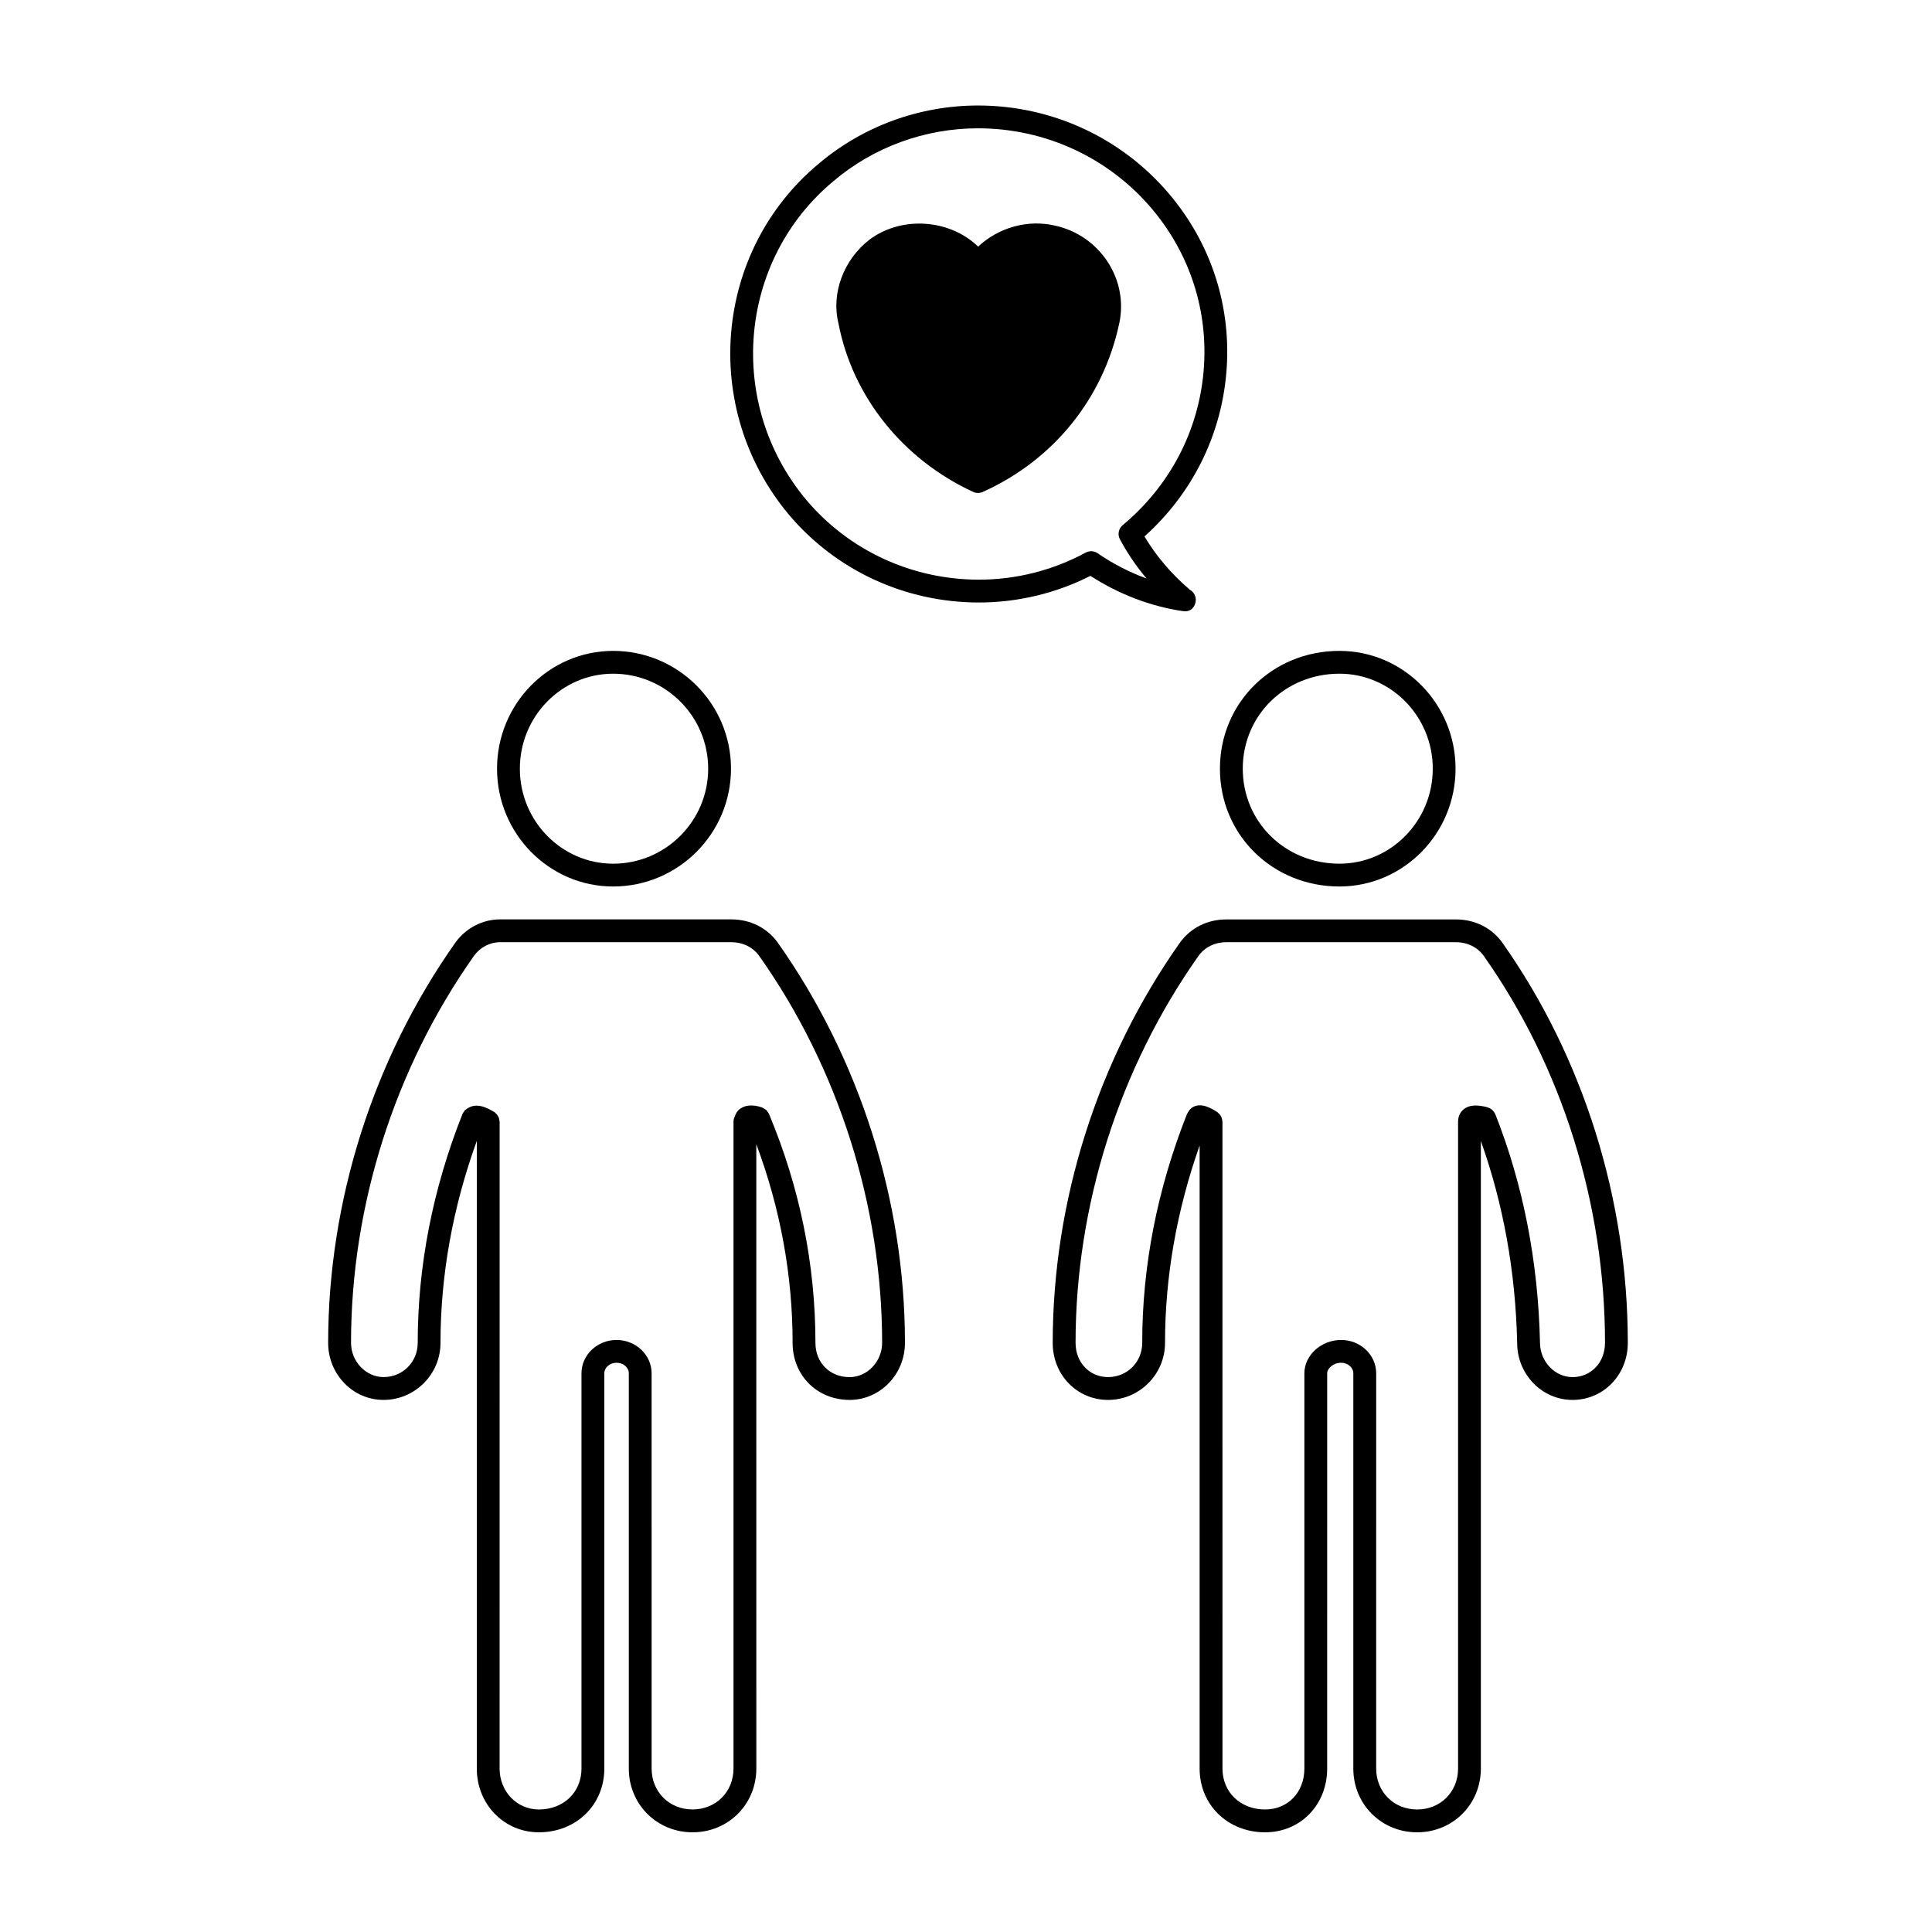
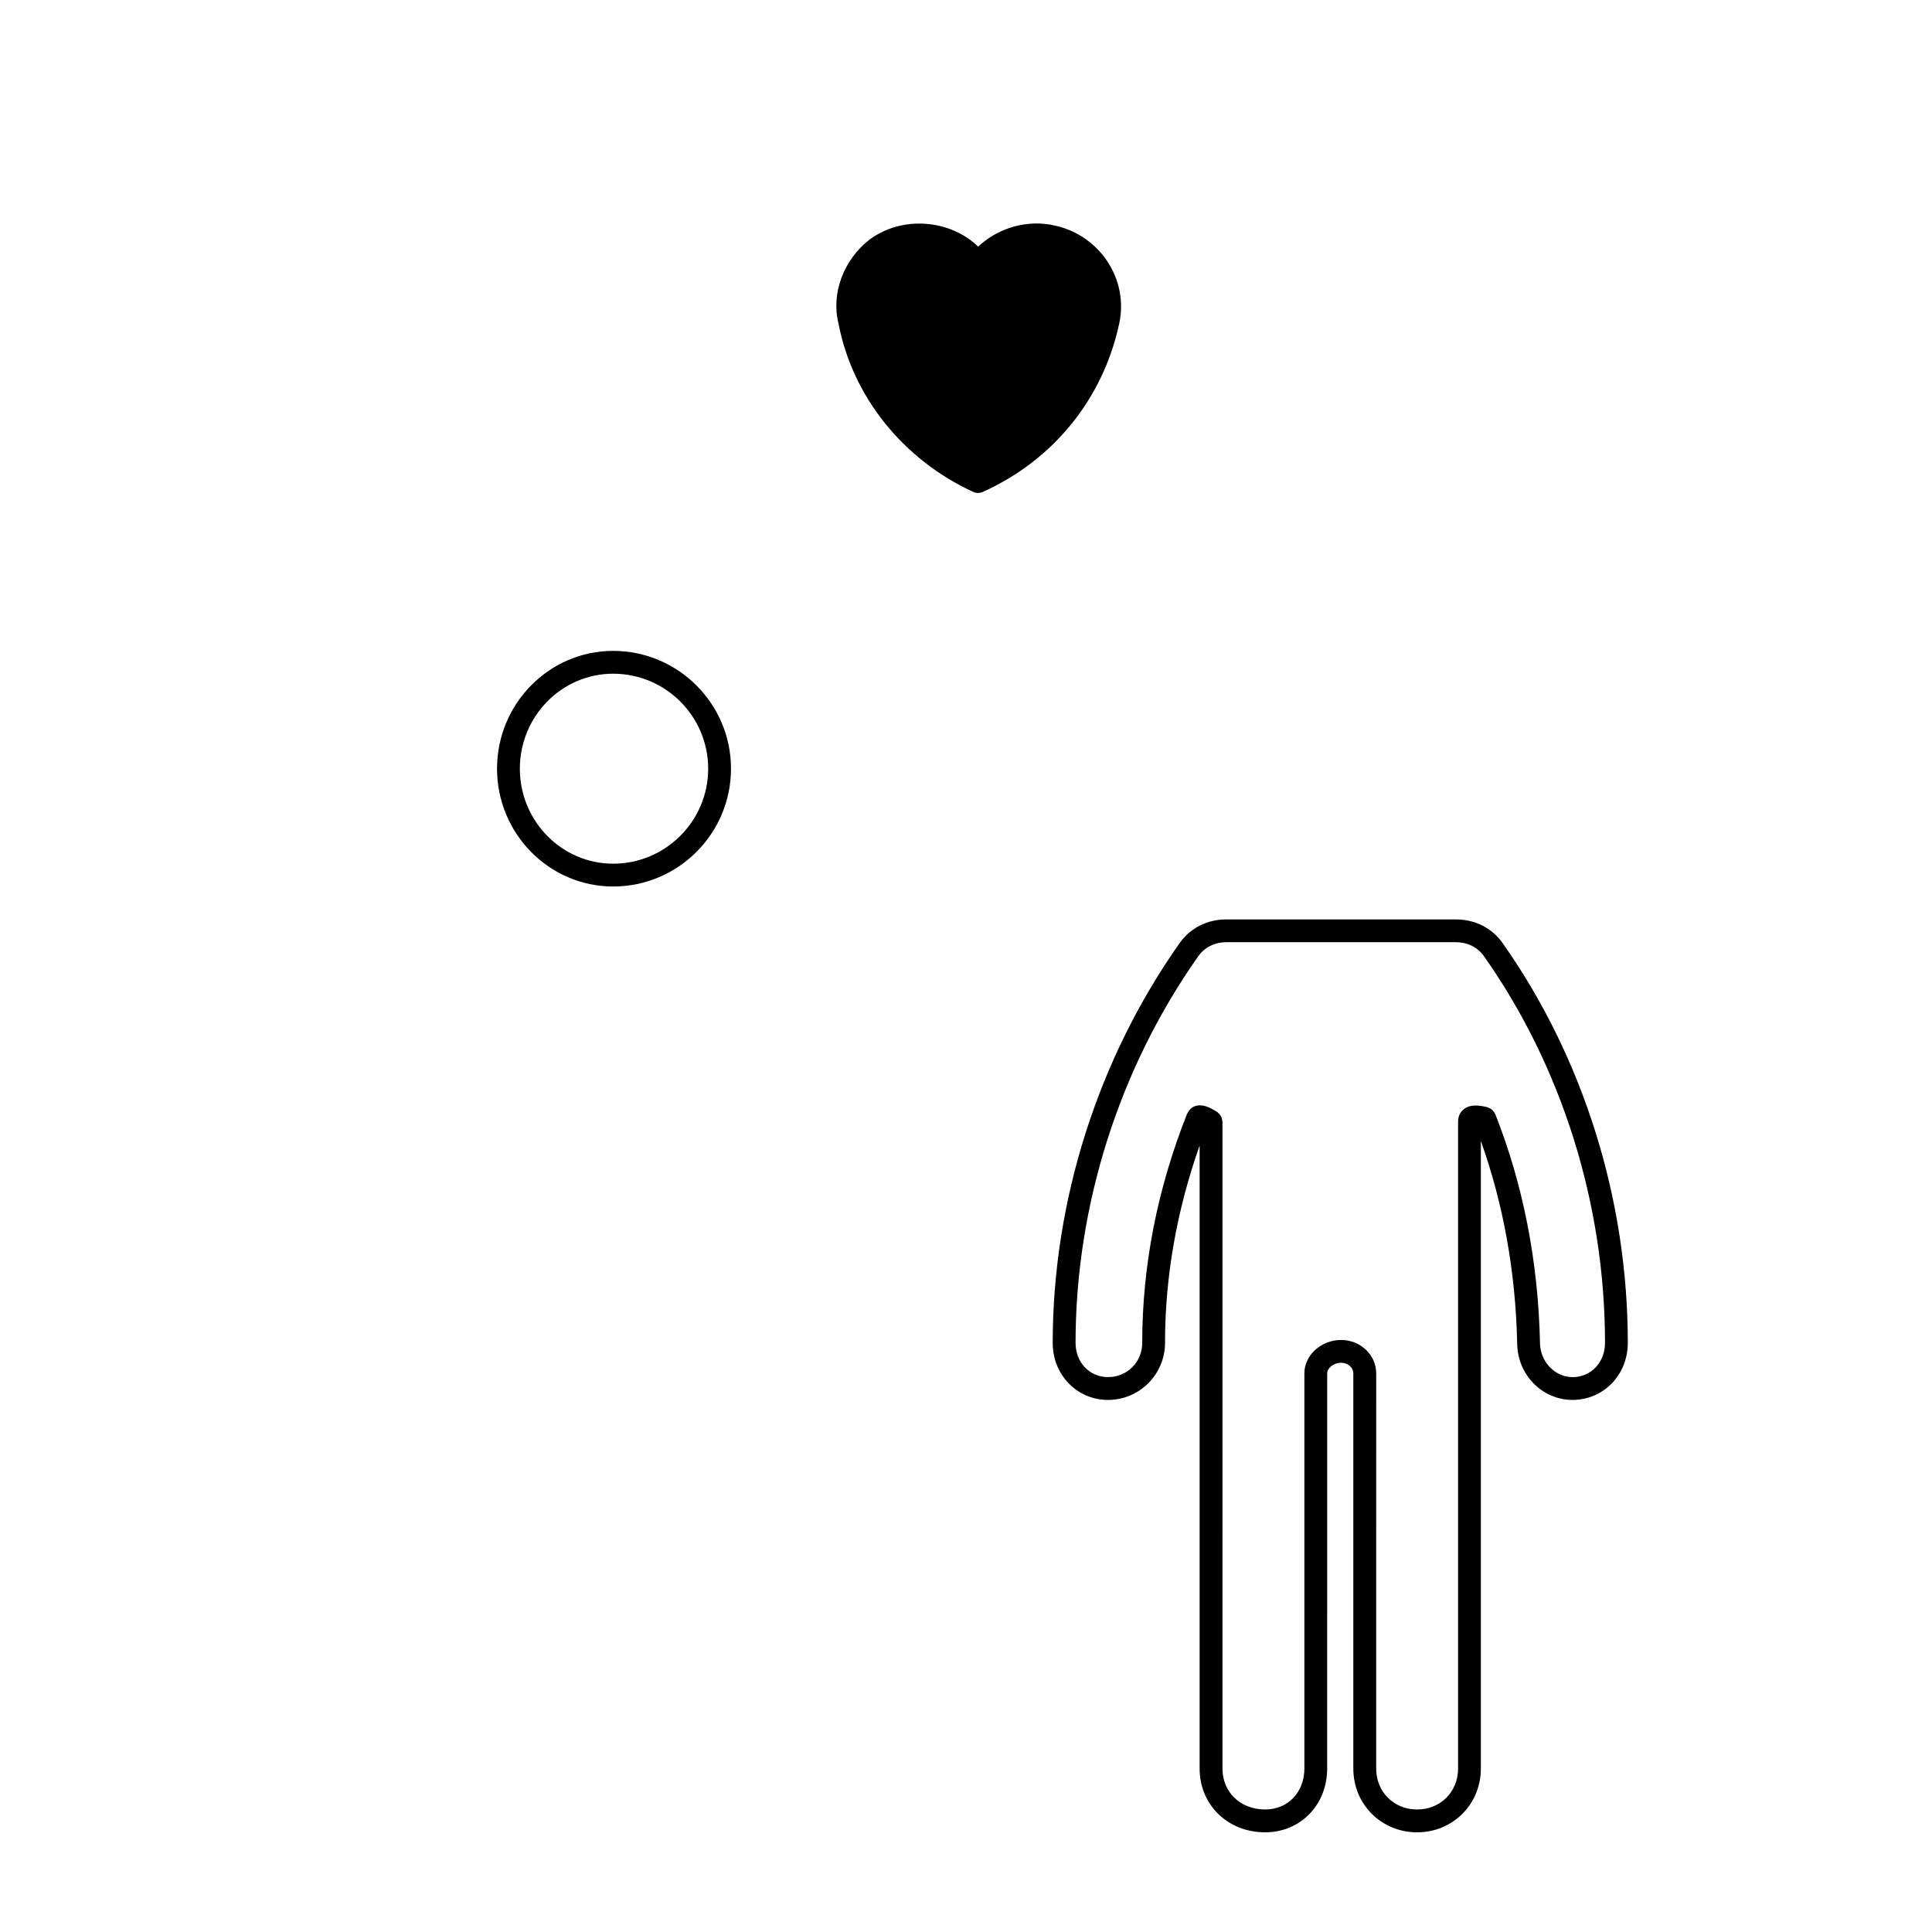
<svg xmlns="http://www.w3.org/2000/svg" fill="#000000" width="800px" height="800px" version="1.1" viewBox="144 144 512 512">
  <g>
-     <path d="m498.96 378.93c16.973 0 30.777-14.008 30.777-31.223 0-17.215-13.805-31.215-30.777-31.215-17.75 0-31.664 13.715-31.664 31.215-0.004 17.508 13.91 31.223 31.664 31.223zm0-56.391c13.637 0 24.738 11.289 24.738 25.172 0 13.879-11.098 25.176-24.738 25.176-14.367 0-25.613-11.059-25.613-25.176 0-14.121 11.246-25.172 25.613-25.172z" />
    <path d="m374.48 207.46c-6.938 5.344-10.254 14.332-8.281 22.207 3.688 19.375 17.043 36.082 35.719 44.699 0.402 0.188 0.836 0.277 1.266 0.277 0.422 0 0.848-0.09 1.238-0.266 18.723-8.418 31.906-24.691 36.18-44.633 2.551-11.723-5.125-23.375-17.039-25.961-7.199-1.688-14.965 0.52-20.344 5.57-7.477-7.227-20.117-8.258-28.738-1.895z" />
-     <path d="m360.96 187.39c-27.789 23.156-31.379 64.82-7.992 92.887 12.488 14.867 30.879 23.391 50.461 23.391 10.246 0 20.426-2.434 29.543-7.055 7.496 4.84 15.879 8.055 24.355 9.324 0.145 0.02 0.301 0.035 0.453 0.035h0.051c1.848 0.203 3.066-1.34 3.066-3.023 0-1.148-0.641-2.144-1.582-2.66-4.914-4.219-8.941-8.961-12.016-14.125 12.555-11.27 20.234-26.539 21.684-43.262 1.508-17.336-3.883-34.219-15.168-47.535-12.605-14.879-31.055-23.406-50.617-23.406-15.496-0.004-30.5 5.484-42.238 15.43zm88.254 11.883c10.23 12.078 15.113 27.387 13.75 43.105-1.379 15.934-8.996 30.426-21.445 40.793-1.098 0.918-1.402 2.484-0.73 3.742 1.949 3.656 4.309 7.129 7.062 10.395-4.523-1.648-8.906-3.898-12.977-6.699-0.941-0.645-2.16-0.711-3.152-0.168-8.656 4.695-18.434 7.176-28.289 7.176-17.789 0-34.496-7.738-45.828-21.219-21.246-25.496-18-63.34 7.246-84.379 10.66-9.039 24.277-14.016 38.344-14.016 17.789 0.004 34.559 7.75 46.02 21.27z" />
-     <path d="m306.49 378.93c17.219 0 31.23-14.008 31.23-31.223 0-17.215-14.012-31.215-31.23-31.215-16.965 0-30.77 14.008-30.77 31.215 0 17.215 13.805 31.223 30.77 31.223zm0-56.391c13.887 0 25.184 11.289 25.184 25.172 0 13.879-11.297 25.176-25.184 25.176-13.633 0-24.723-11.297-24.723-25.176 0.004-13.883 11.094-25.172 24.723-25.172z" />
+     <path d="m306.49 378.93c17.219 0 31.23-14.008 31.23-31.223 0-17.215-14.012-31.215-31.23-31.215-16.965 0-30.77 14.008-30.77 31.215 0 17.215 13.805 31.223 30.77 31.223m0-56.391c13.887 0 25.184 11.289 25.184 25.172 0 13.879-11.297 25.176-25.184 25.176-13.633 0-24.723-11.297-24.723-25.176 0.004-13.883 11.094-25.172 24.723-25.172z" />
    <path d="m542.16 393.85c-2.805-3.934-7.289-6.191-12.309-6.191h-60.883c-5.012 0-9.5 2.258-12.309 6.203-21.715 30.758-33.68 68.418-33.68 106.02 0 8.48 6.445 15.113 14.66 15.113 8.324 0 15.105-6.781 15.105-15.113 0-17.516 3.094-35.082 9.168-52.309v165.11c0 9.633 7.457 16.898 17.352 16.898 9.371 0 16.449-7.262 16.449-16.898l0.004-104.74c0-1.289 1.613-2.797 3.688-2.797 1.785 0 3.238 1.258 3.238 2.797v104.74c0 9.477 7.43 16.898 16.902 16.898s16.898-7.422 16.898-16.898v-166.31c5.949 16.66 9.199 34.648 9.621 53.508 0 8.332 6.574 15.113 14.66 15.113 8.219 0 14.66-6.637 14.66-15.113 0.008-38.023-11.797-75.676-33.227-106.03zm18.574 115.1c-4.676 0-8.621-4.144-8.621-9.129-0.48-21.52-4.465-41.891-11.848-60.566-0.031-0.082-0.098-0.125-0.125-0.207-0.098-0.18-0.207-0.344-0.332-0.516-0.117-0.145-0.238-0.297-0.379-0.418-0.141-0.121-0.297-0.223-0.465-0.312-0.18-0.105-0.352-0.203-0.551-0.266-0.082-0.023-0.137-0.086-0.223-0.105-1.98-0.492-4.481-0.887-6.238 0.488-0.578 0.449-1.547 1.48-1.547 3.34v171.42c0 6.191-4.664 10.852-10.852 10.852s-10.852-4.664-10.852-10.852l0.004-104.74c0-4.871-4.172-8.836-9.289-8.836-5.281 0-9.742 4.047-9.742 8.836v104.74c0 6.289-4.367 10.852-10.395 10.852-6.555 0-11.309-4.566-11.309-10.852l-0.004-104.74v-66.691c0-0.102-0.047-0.188-0.055-0.289-0.02-0.207-0.059-0.395-0.121-0.59-0.059-0.191-0.121-0.363-0.215-0.535-0.09-0.16-0.188-0.312-0.309-0.457-0.137-0.168-0.281-0.312-0.449-0.441-0.074-0.059-0.109-0.145-0.191-0.195-1.727-1.152-4.273-2.543-6.473-1.367-0.594 0.312-1.109 0.941-1.438 1.621-0.047 0.09-0.121 0.152-0.156 0.246-7.871 19.887-11.859 40.285-11.859 60.633 0 5.09-3.977 9.07-9.055 9.07-4.914 0-8.609-3.894-8.609-9.07 0-36.375 11.562-72.785 32.562-102.52 1.652-2.324 4.336-3.656 7.375-3.656h60.875c3.043 0 5.727 1.328 7.375 3.648 20.715 29.336 32.121 65.754 32.121 102.54-0.004 5.176-3.703 9.07-8.613 9.07z" />
-     <path d="m264.64 393.86c-21.715 30.758-33.676 68.418-33.676 106.02 0 8.332 6.574 15.113 14.66 15.113 8.332 0 15.113-6.781 15.113-15.113 0-17.949 3.258-35.938 9.621-53.539v166.34c0 9.477 7.227 16.898 16.445 16.898 9.891 0 17.348-7.262 17.348-16.898l0.004-104.74c0-1.535 1.457-2.797 3.238-2.797 1.793 0 3.25 1.258 3.25 2.797v104.74c0 9.477 7.422 16.898 16.895 16.898 9.477 0 16.898-7.422 16.898-16.898l-0.004-104.74v-60.715c6.367 17.051 9.617 34.727 9.617 52.652 0 8.621 6.5 15.113 15.113 15.113 8.082 0 14.66-6.781 14.66-15.113 0-37.609-11.961-75.258-33.684-106.04-2.812-3.934-7.301-6.191-12.312-6.191h-61.316c-4.656 0-9.09 2.316-11.871 6.207zm11.871-0.164h61.312c3.039 0 5.734 1.336 7.387 3.648 21 29.75 32.562 66.164 32.562 102.54 0 4.922-3.945 9.07-8.609 9.07-5.25 0-9.062-3.812-9.062-9.07 0-20.738-4.141-41.16-12.312-60.688-0.016-0.035-0.047-0.055-0.059-0.086-0.09-0.203-0.23-0.363-0.363-0.539-0.105-0.137-0.191-0.297-0.312-0.414-0.137-0.121-0.309-0.203-0.469-0.309-0.176-0.105-0.336-0.23-0.527-0.309-0.035-0.012-0.059-0.039-0.098-0.055-2.414-0.801-4.379-0.684-5.836 0.359-0.734 0.527-1.164 1.301-1.438 2.137-0.18 0.387-0.301 0.812-0.301 1.27v171.42c0 6.191-4.664 10.852-10.852 10.852s-10.848-4.664-10.848-10.852l-0.004-104.73c0-4.871-4.172-8.836-9.297-8.836-5.117 0-9.285 3.965-9.285 8.836v104.74c0 6.289-4.75 10.852-11.301 10.852-5.828 0-10.398-4.766-10.398-10.852l0.004-104.74v-66.691c0-0.102-0.047-0.188-0.055-0.289-0.02-0.207-0.059-0.402-0.121-0.598-0.055-0.188-0.121-0.352-0.215-0.523-0.09-0.168-0.191-0.316-0.312-0.469-0.133-0.16-0.273-0.309-0.434-0.438-0.082-0.066-0.121-0.145-0.207-0.207-0.176-0.109-0.324-0.156-0.492-0.266h-0.004c-2.57-1.57-4.695-1.859-6.367-0.898-0.25 0.105-0.465 0.289-0.68 0.453-0.098 0.082-0.207 0.105-0.297 0.195l-0.004 0.012c-0.086 0.086-0.121 0.203-0.195 0.297-0.176 0.227-0.363 0.453-0.465 0.715 0 0-0.004 0.004-0.004 0.004-7.871 19.855-11.855 40.254-11.855 60.633 0 5.09-3.984 9.07-9.062 9.07-4.672 0-8.609-4.144-8.609-9.07 0-36.375 11.566-72.785 32.555-102.52 1.629-2.285 4.223-3.656 6.93-3.656z" />
  </g>
</svg>